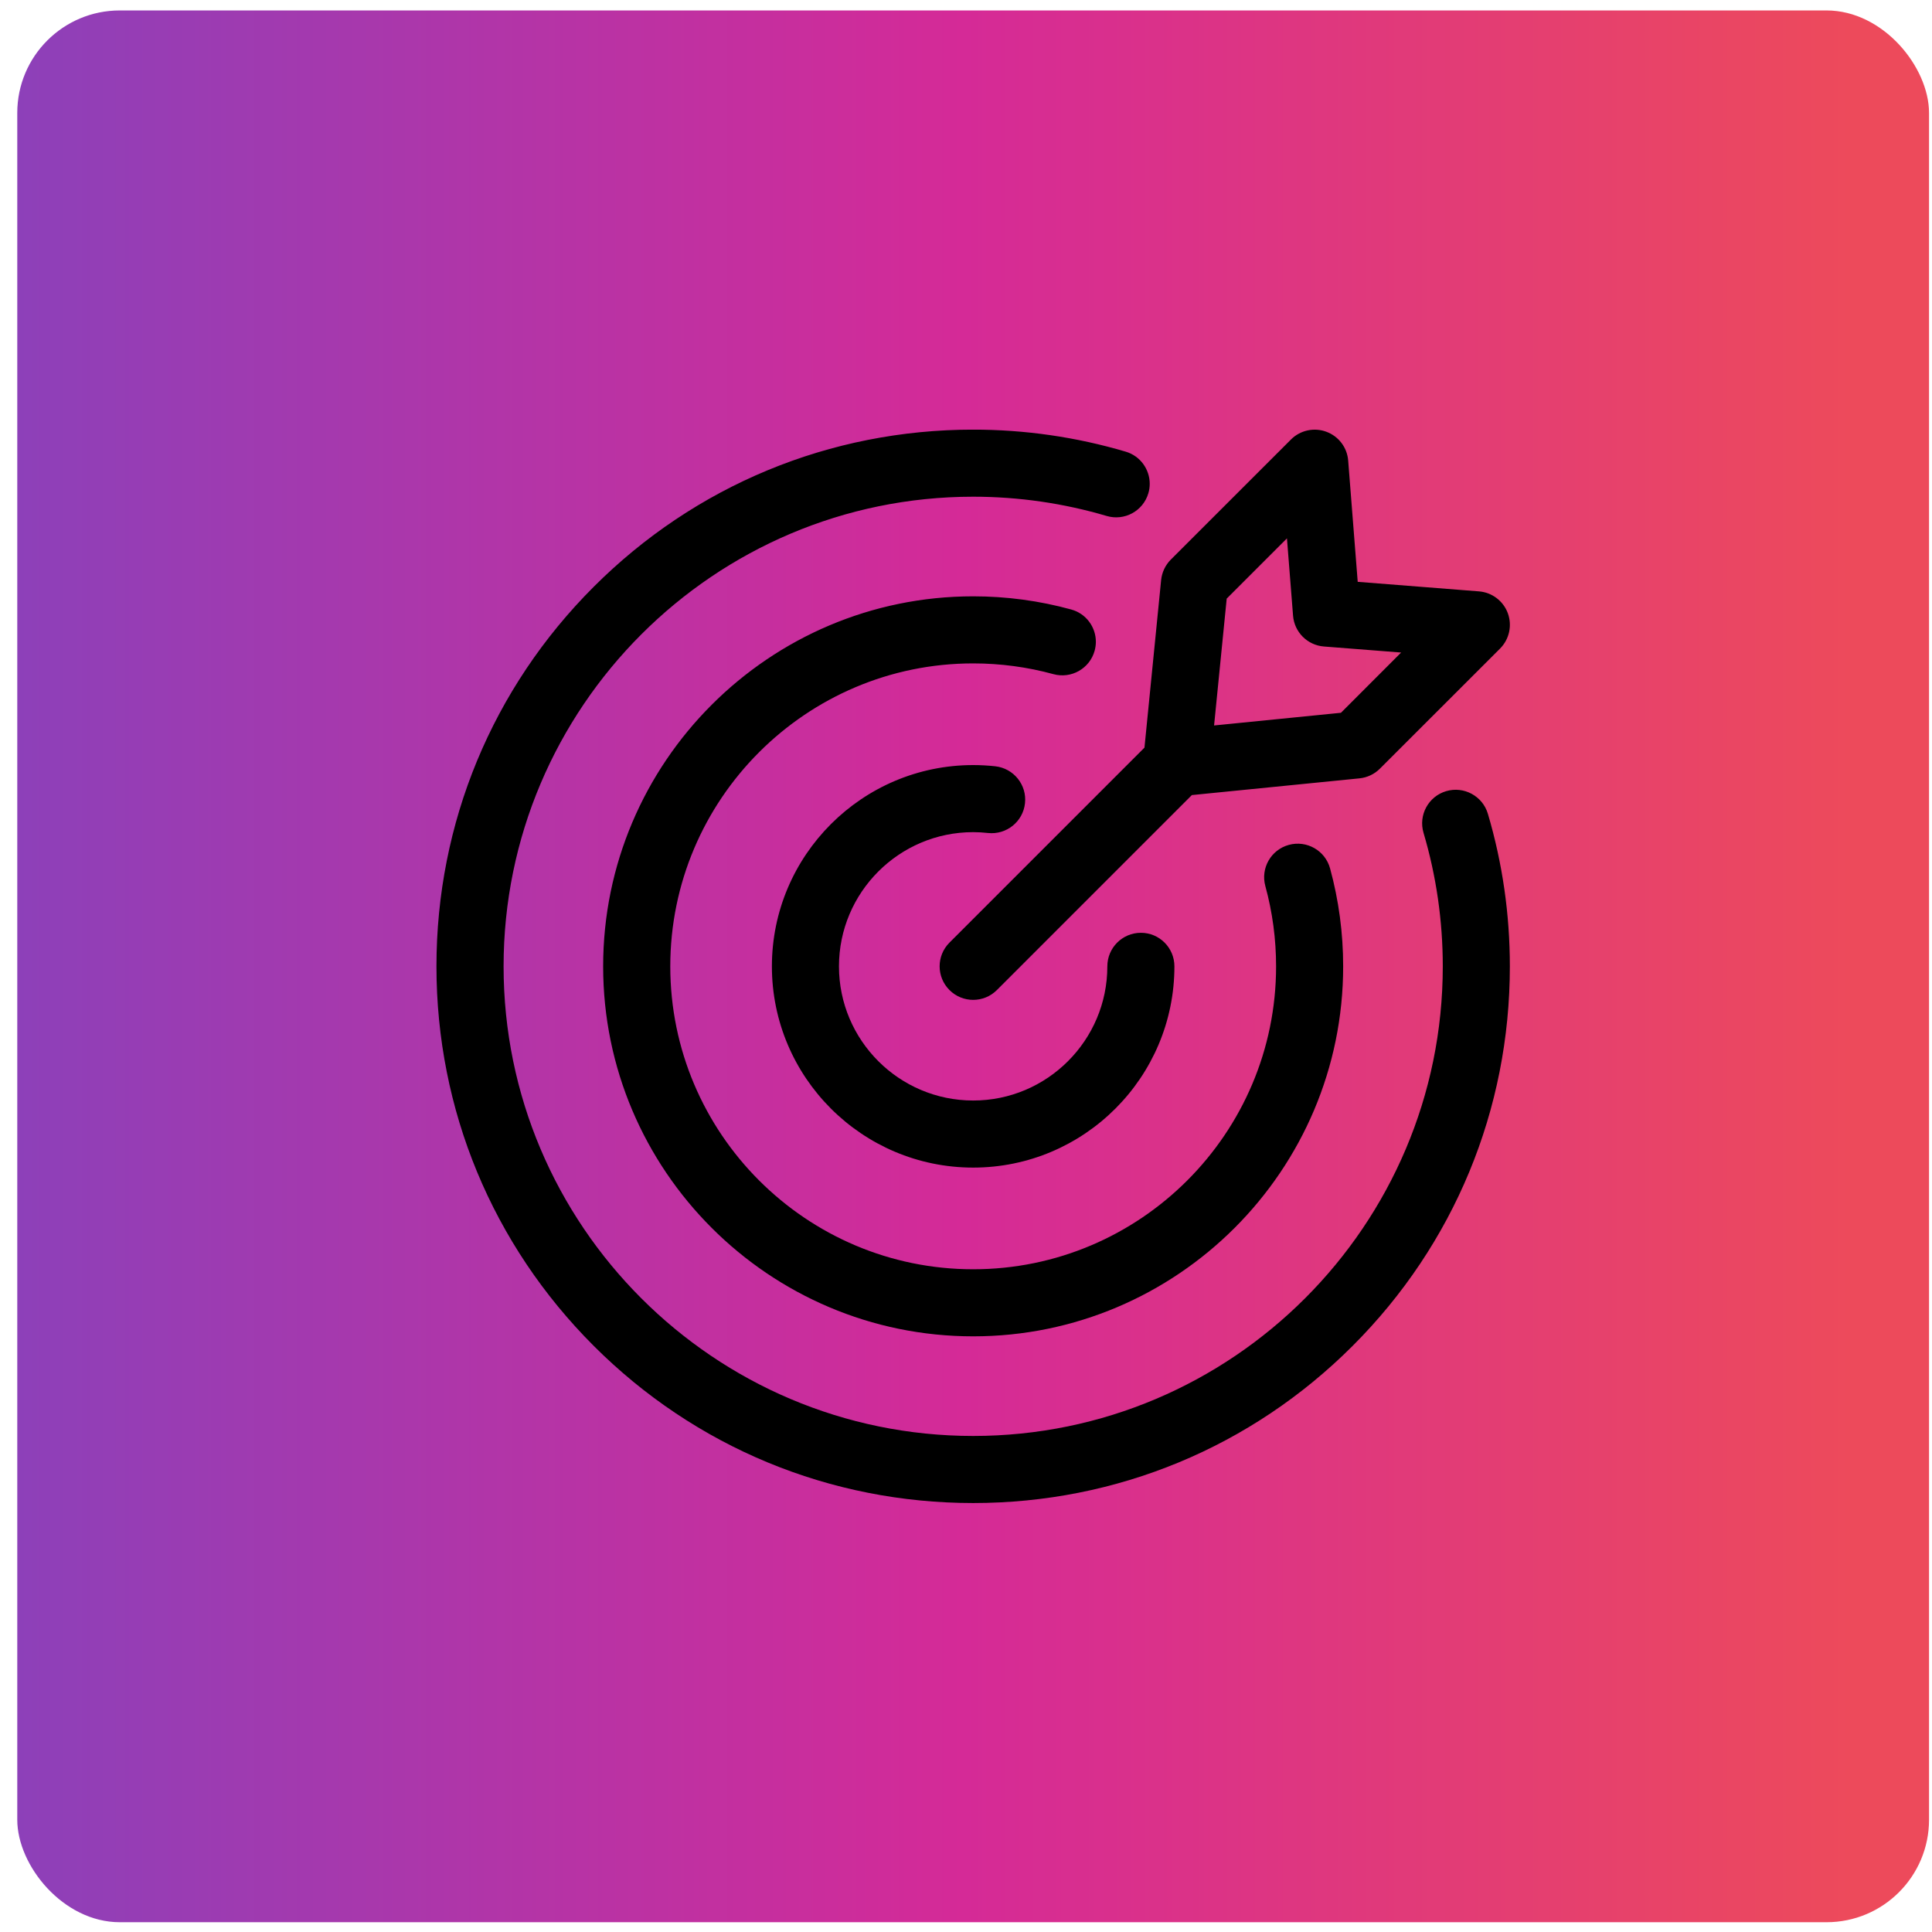
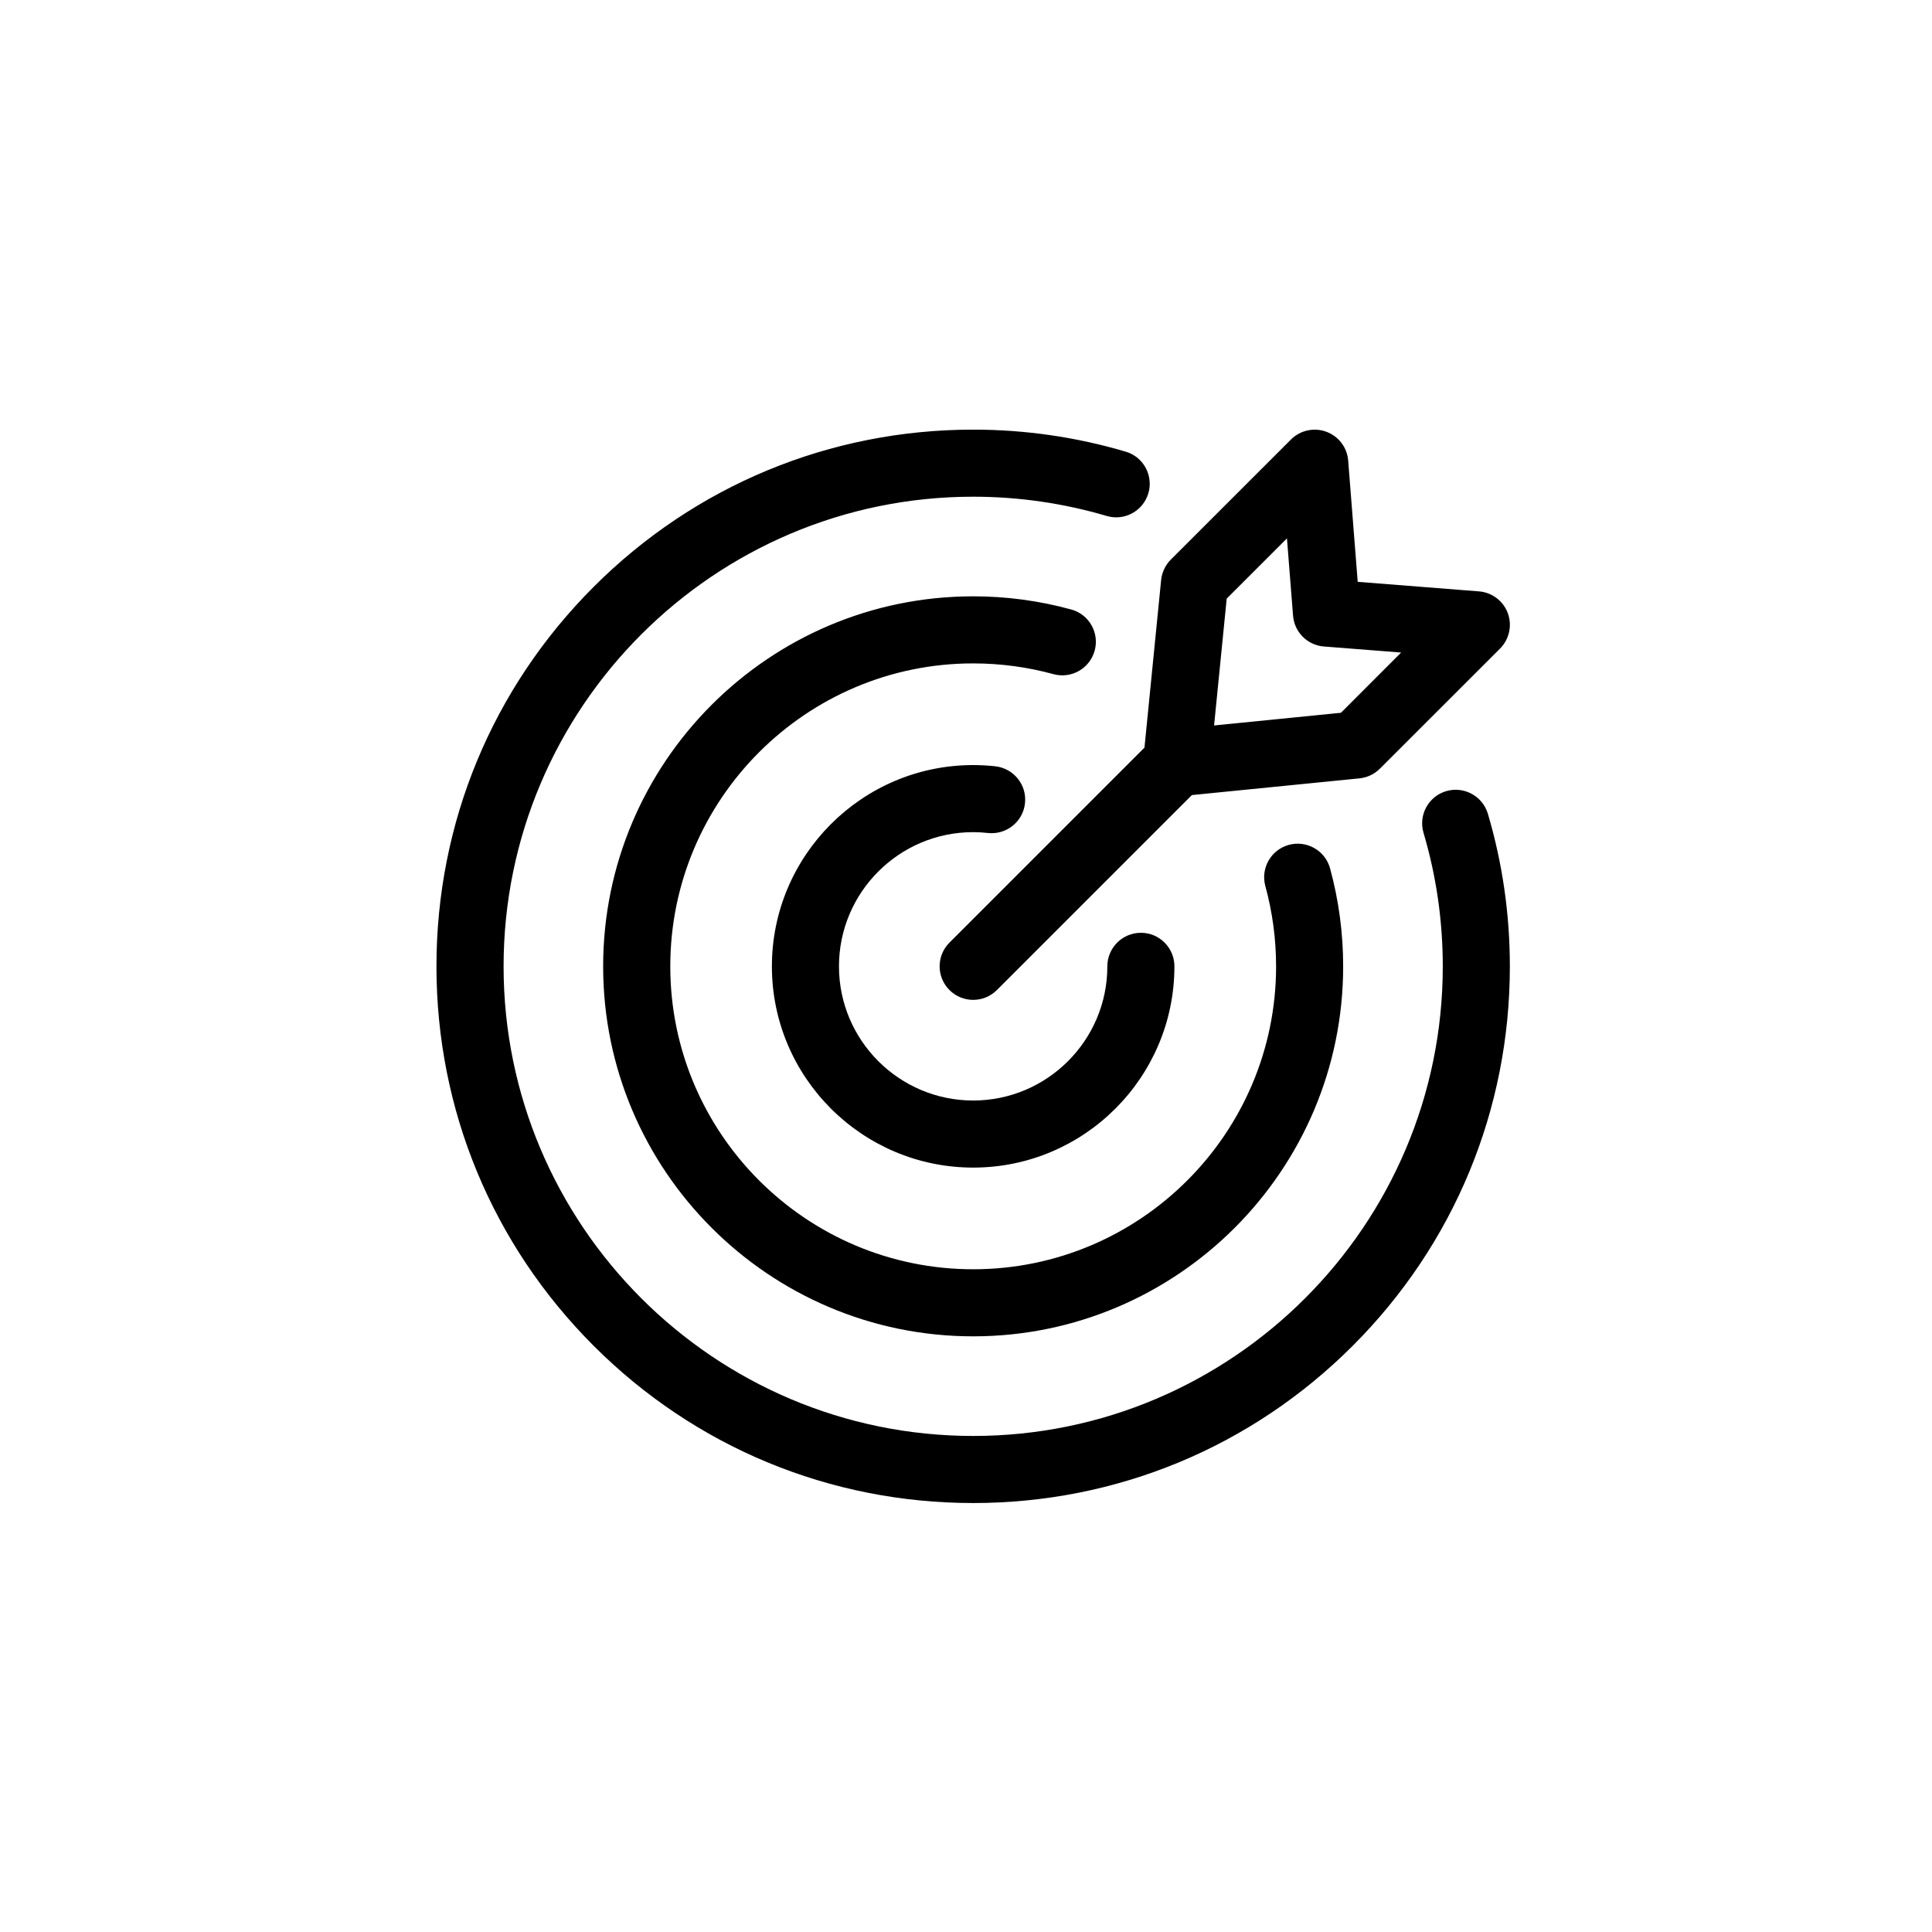
<svg xmlns="http://www.w3.org/2000/svg" width="32" height="32" viewBox="0 0 32 32" fill="none">
-   <rect x="0.286" y="0.173" width="31.665" height="31.665" rx="1.698" fill="url(#paint0_linear_410_737)" />
  <g clip-path="url(#clip0_410_737)">
    <path d="M17.448 11.166C17.017 11.048 16.57 10.988 16.119 10.988C13.352 10.988 11.102 13.239 11.102 16.006C11.102 18.772 13.352 21.023 16.119 21.023C18.886 21.023 21.136 18.772 21.136 16.006C21.136 15.554 21.076 15.107 20.958 14.676C20.877 14.38 21.051 14.075 21.347 13.994C21.643 13.913 21.949 14.087 22.03 14.383C22.174 14.909 22.247 15.455 22.247 16.006C22.247 19.385 19.498 22.134 16.119 22.134C12.74 22.134 9.99 19.385 9.99 16.006C9.99 12.626 12.74 9.877 16.119 9.877C16.669 9.877 17.215 9.95 17.742 10.095C17.989 10.162 18.151 10.386 18.151 10.63C18.151 10.679 18.144 10.728 18.131 10.777C18.05 11.073 17.744 11.247 17.448 11.166ZM23.953 13.104C23.659 13.191 23.491 13.5 23.578 13.794C23.79 14.509 23.897 15.253 23.897 16.006C23.897 20.295 20.408 23.784 16.119 23.784C11.83 23.784 8.341 20.295 8.341 16.006C8.341 11.717 11.83 8.227 16.119 8.227C16.872 8.227 17.615 8.335 18.33 8.546C18.624 8.633 18.933 8.465 19.02 8.171C19.036 8.119 19.043 8.066 19.043 8.013C19.043 7.774 18.887 7.552 18.645 7.481C17.828 7.239 16.978 7.116 16.119 7.116C13.745 7.116 11.512 8.041 9.833 9.72C8.154 11.399 7.229 13.631 7.229 16.006C7.229 18.38 8.154 20.612 9.833 22.291C11.512 23.97 13.745 24.895 16.119 24.895C18.493 24.895 20.726 23.97 22.405 22.291C24.084 20.612 25.008 18.38 25.008 16.006C25.008 15.146 24.886 14.296 24.644 13.479C24.557 13.185 24.247 13.017 23.953 13.104ZM16.119 13.783C16.201 13.783 16.283 13.788 16.364 13.797C16.669 13.83 16.944 13.61 16.977 13.305C17.011 13 16.79 12.726 16.485 12.692C16.364 12.679 16.241 12.672 16.119 12.672C14.281 12.672 12.785 14.168 12.785 16.006C12.785 17.844 14.281 19.339 16.119 19.339C17.957 19.339 19.452 17.844 19.452 16.006C19.452 15.699 19.204 15.45 18.897 15.45C18.59 15.45 18.341 15.699 18.341 16.006C18.341 17.231 17.344 18.228 16.119 18.228C14.893 18.228 13.896 17.231 13.896 16.006C13.896 14.78 14.893 13.783 16.119 13.783ZM18.956 12.383L19.232 9.607C19.245 9.479 19.302 9.36 19.392 9.269L21.383 7.279C21.536 7.126 21.765 7.076 21.968 7.151C22.172 7.226 22.313 7.412 22.33 7.628L22.488 9.637L24.496 9.795C24.712 9.812 24.899 9.953 24.974 10.156C25.049 10.36 24.999 10.588 24.846 10.742L22.855 12.732C22.764 12.823 22.645 12.879 22.517 12.892L19.741 13.169L16.512 16.398C16.403 16.507 16.261 16.561 16.119 16.561C15.977 16.561 15.835 16.507 15.726 16.398C15.509 16.181 15.509 15.83 15.726 15.613L18.956 12.383ZM20.109 12.016L22.21 11.806L23.207 10.808L21.927 10.708C21.655 10.686 21.438 10.47 21.417 10.197L21.316 8.917L20.318 9.915L20.109 12.016Z" fill="black" />
  </g>
  <defs>
    <linearGradient id="paint0_linear_410_737" x1="0.286" y1="16.006" x2="31.951" y2="16.006" gradientUnits="userSpaceOnUse">
      <stop stop-color="#8D40B9" />
      <stop offset="0.495" stop-color="#D52A97" />
      <stop offset="0.96" stop-color="#ED4A5B" />
    </linearGradient>
    <clipPath id="clip0_410_737">
      <rect width="17.779" height="17.779" fill="white" transform="translate(7.229 7.117)" />
    </clipPath>
  </defs>
</svg>